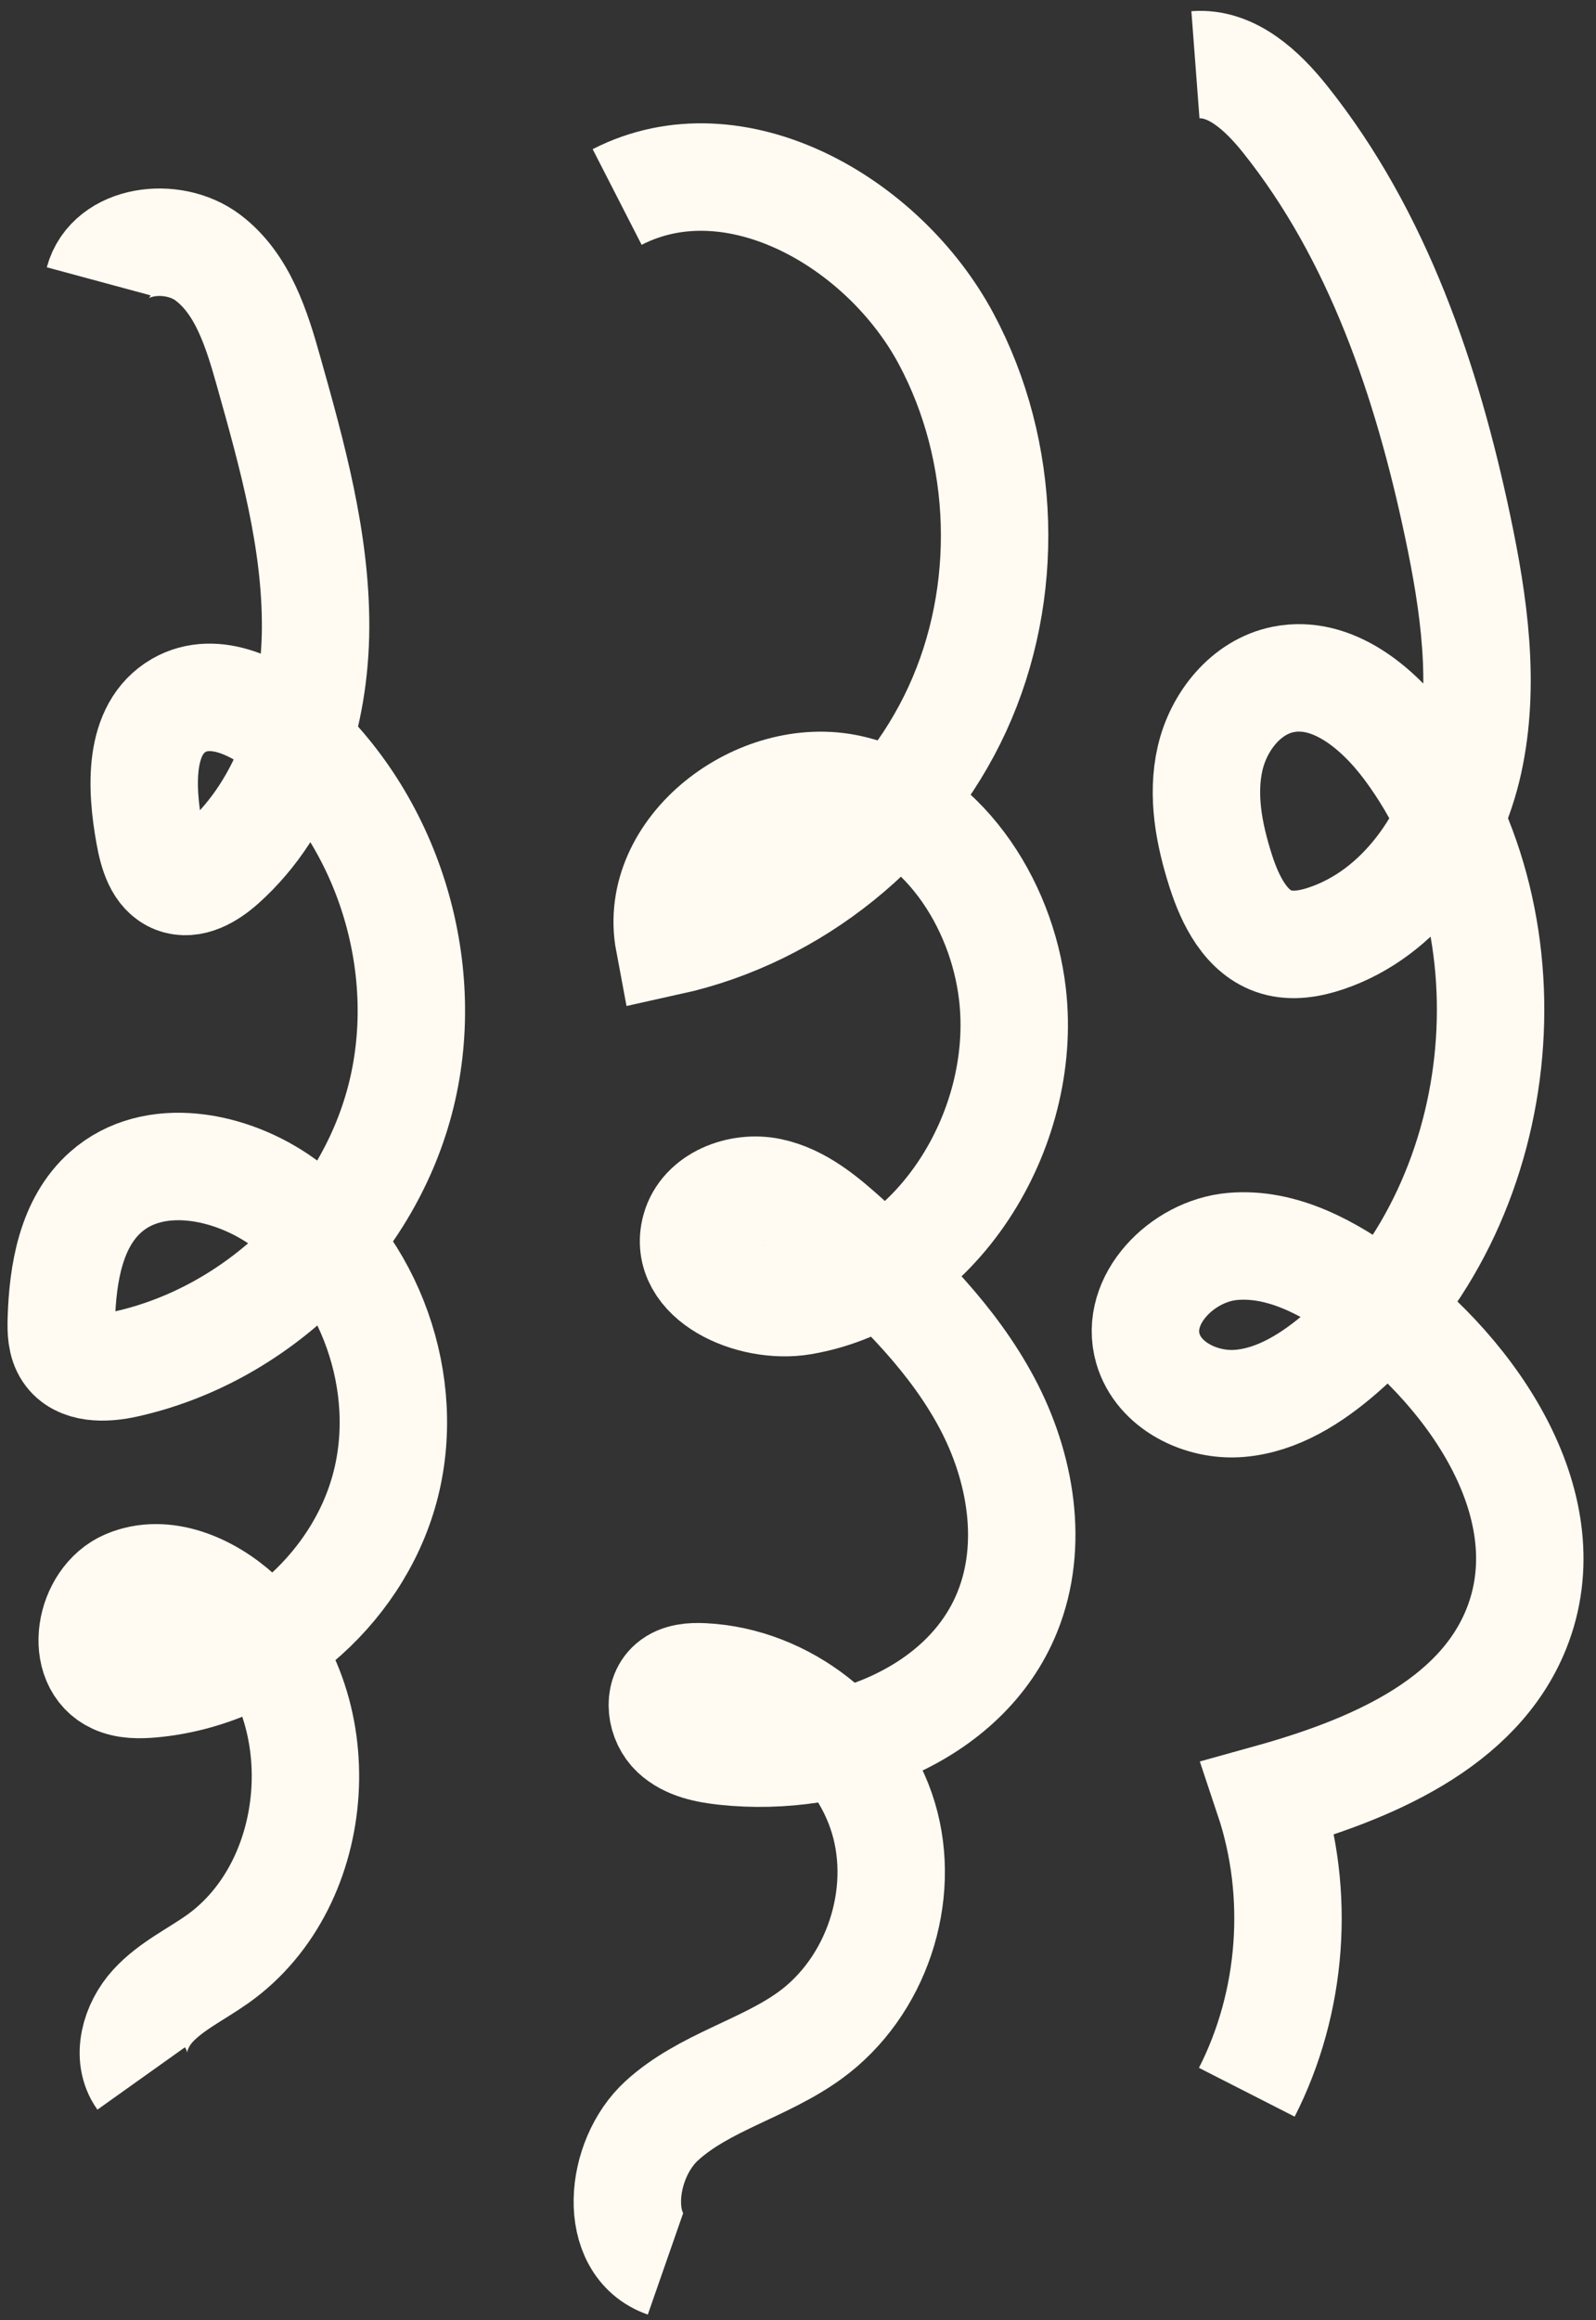
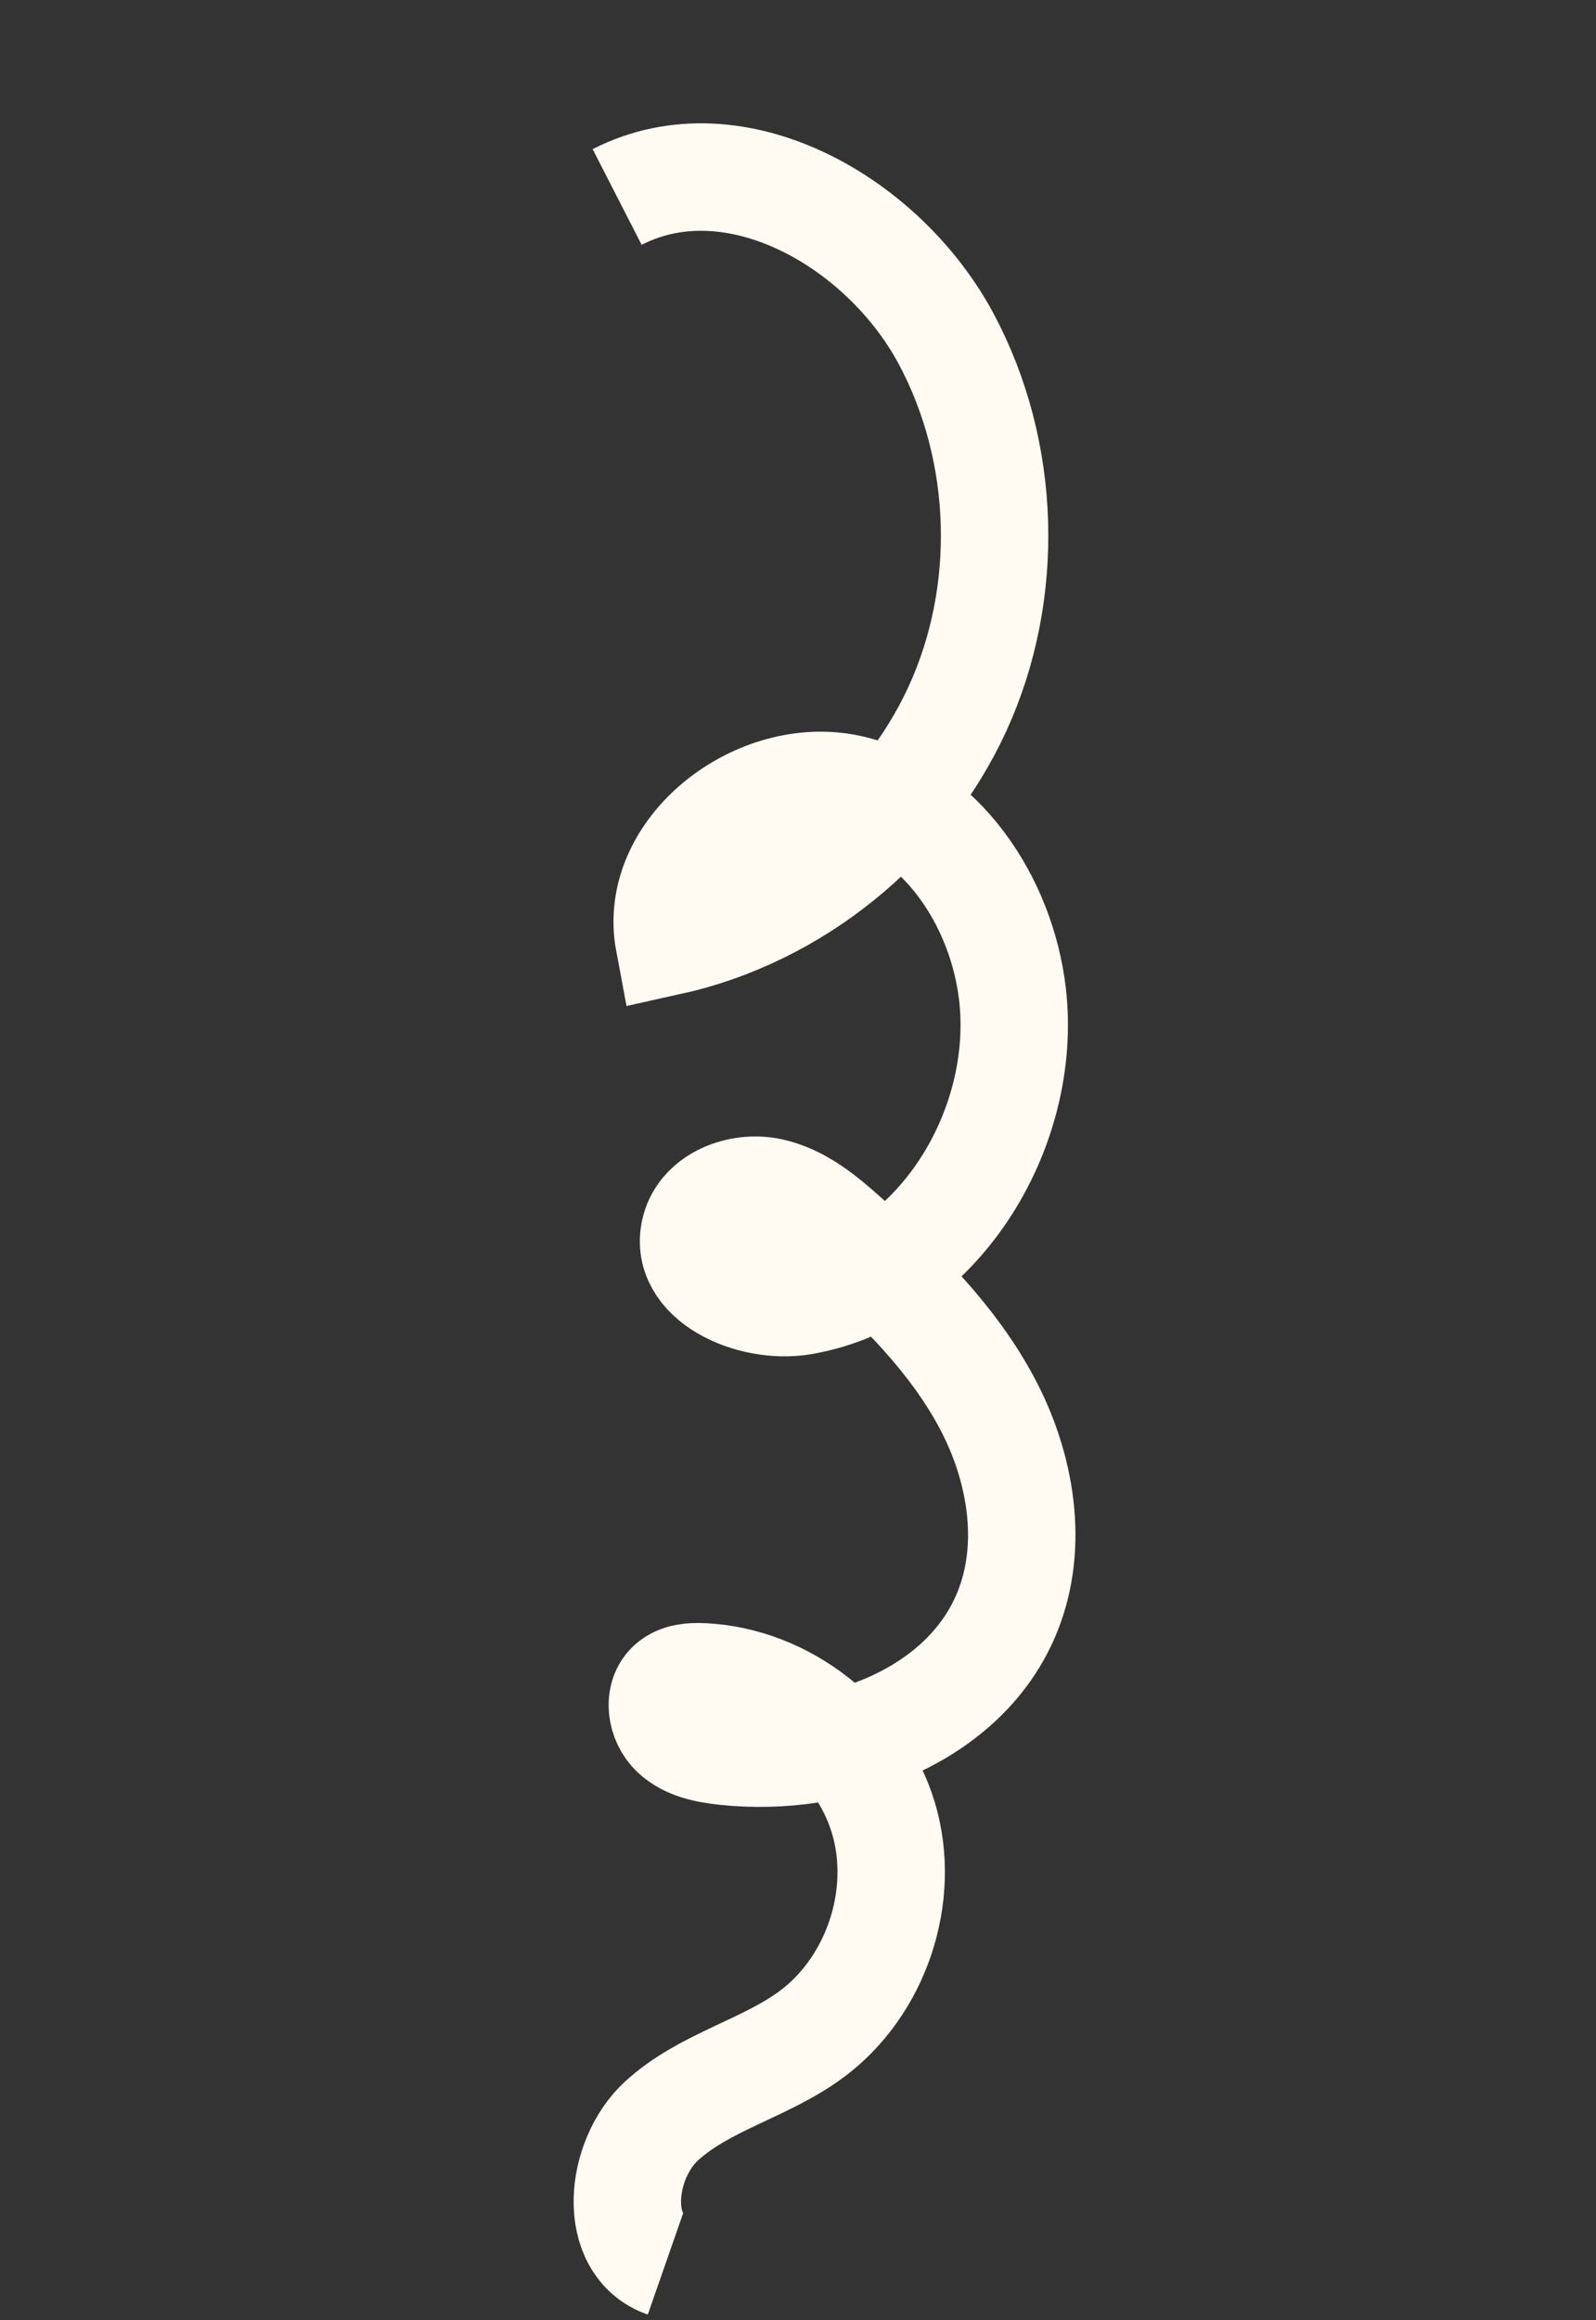
<svg xmlns="http://www.w3.org/2000/svg" width="106" height="154" viewBox="0 0 106 154" fill="none">
  <rect x="0" y="0" width="106" height="154" fill="#333333" stroke="none" />
  <g clip-path="url(#clip0_1120_73530)">
    <path d="M40.988 13.076C48.816 9.066 58.687 14.735 62.839 22.489C66.848 29.979 67.131 39.351 63.581 47.069C60.031 54.787 52.731 60.671 44.435 62.501C43.287 56.406 50.376 50.992 56.43 52.343C62.483 53.694 66.543 59.856 67.247 66.018C68.277 75.035 62.219 84.851 53.272 86.372C49.908 86.943 45.272 84.864 46.177 81.575C46.716 79.613 49.14 78.685 51.133 79.101C53.124 79.518 54.755 80.901 56.266 82.264C59.825 85.471 63.301 88.905 65.553 93.133C67.805 97.362 68.698 102.541 66.909 106.985C64.116 113.927 55.614 117.043 48.172 116.252C46.96 116.123 45.68 115.878 44.79 115.044C43.902 114.209 43.645 112.605 44.569 111.81C45.137 111.322 45.953 111.27 46.7 111.307C52.093 111.567 57.117 115.494 58.671 120.665C60.224 125.837 58.197 131.883 53.84 135.072C50.76 137.326 46.768 138.198 43.95 140.773C41.132 143.348 40.595 149.013 44.199 150.27" stroke="#FFFBF2" stroke-width="7.134" stroke-miterlimit="10" />
-     <path d="M6.551 18.673C7.312 15.857 11.469 15.339 13.799 17.094C16.129 18.849 17.054 21.861 17.844 24.669C19.41 30.232 20.988 35.885 20.96 41.663C20.933 47.442 19.087 53.467 14.776 57.316C13.905 58.094 12.717 58.81 11.629 58.386C10.505 57.948 10.138 56.568 9.924 55.381C9.365 52.301 9.164 48.386 11.876 46.822C14.279 45.438 17.316 46.98 19.373 48.84C25.939 54.779 28.822 64.494 26.557 73.054C24.293 81.613 16.983 88.632 8.338 90.546C6.972 90.849 5.262 90.903 4.481 89.742C4.062 89.118 4.05 88.315 4.073 87.565C4.166 84.501 4.724 81.163 7.018 79.131C10.204 76.309 15.354 77.32 18.809 79.804C24.615 83.98 27.426 91.907 25.547 98.806C23.669 105.706 17.227 111.114 10.107 111.771C9.277 111.847 8.408 111.859 7.649 111.516C5.174 110.398 5.912 106.184 8.41 105.12C10.909 104.055 13.832 105.33 15.841 107.157C22.331 113.059 21.593 125.001 14.425 130.059C12.986 131.075 11.346 131.848 10.155 133.146C8.964 134.445 8.353 136.53 9.375 137.965" stroke="#FFFBF2" stroke-width="7.134" stroke-miterlimit="10" />
-     <path d="M79.396 4.299C81.814 4.116 83.847 6.029 85.359 7.924C91.517 15.638 94.77 25.28 96.812 34.938C97.898 40.081 98.672 45.434 97.546 50.569C96.42 55.703 93.049 60.62 88.064 62.291C86.999 62.648 85.832 62.849 84.755 62.526C82.76 61.926 81.706 59.779 81.071 57.796C80.302 55.392 79.806 52.809 80.368 50.349C80.931 47.888 82.759 45.588 85.235 45.098C88.491 44.453 91.512 46.974 93.492 49.638C102.33 61.525 100.293 80.11 89.088 89.799C87.151 91.474 84.873 92.942 82.32 93.154C79.768 93.367 76.947 91.971 76.237 89.511C75.308 86.291 78.511 83.037 81.848 82.738C85.186 82.439 88.348 84.211 91.049 86.195C97.985 91.288 103.908 100.114 100.714 108.105C98.155 114.507 90.903 117.508 84.261 119.354C86.386 125.709 85.85 132.909 82.808 138.879" stroke="#FFFBF2" stroke-width="7.134" stroke-miterlimit="10" />
  </g>
  <defs>
    <clipPath id="clip0_1120_73530">
      <rect width="104.672" height="152.919" fill="white" transform="translate(0.5 0.72)" />
    </clipPath>
  </defs>
</svg>